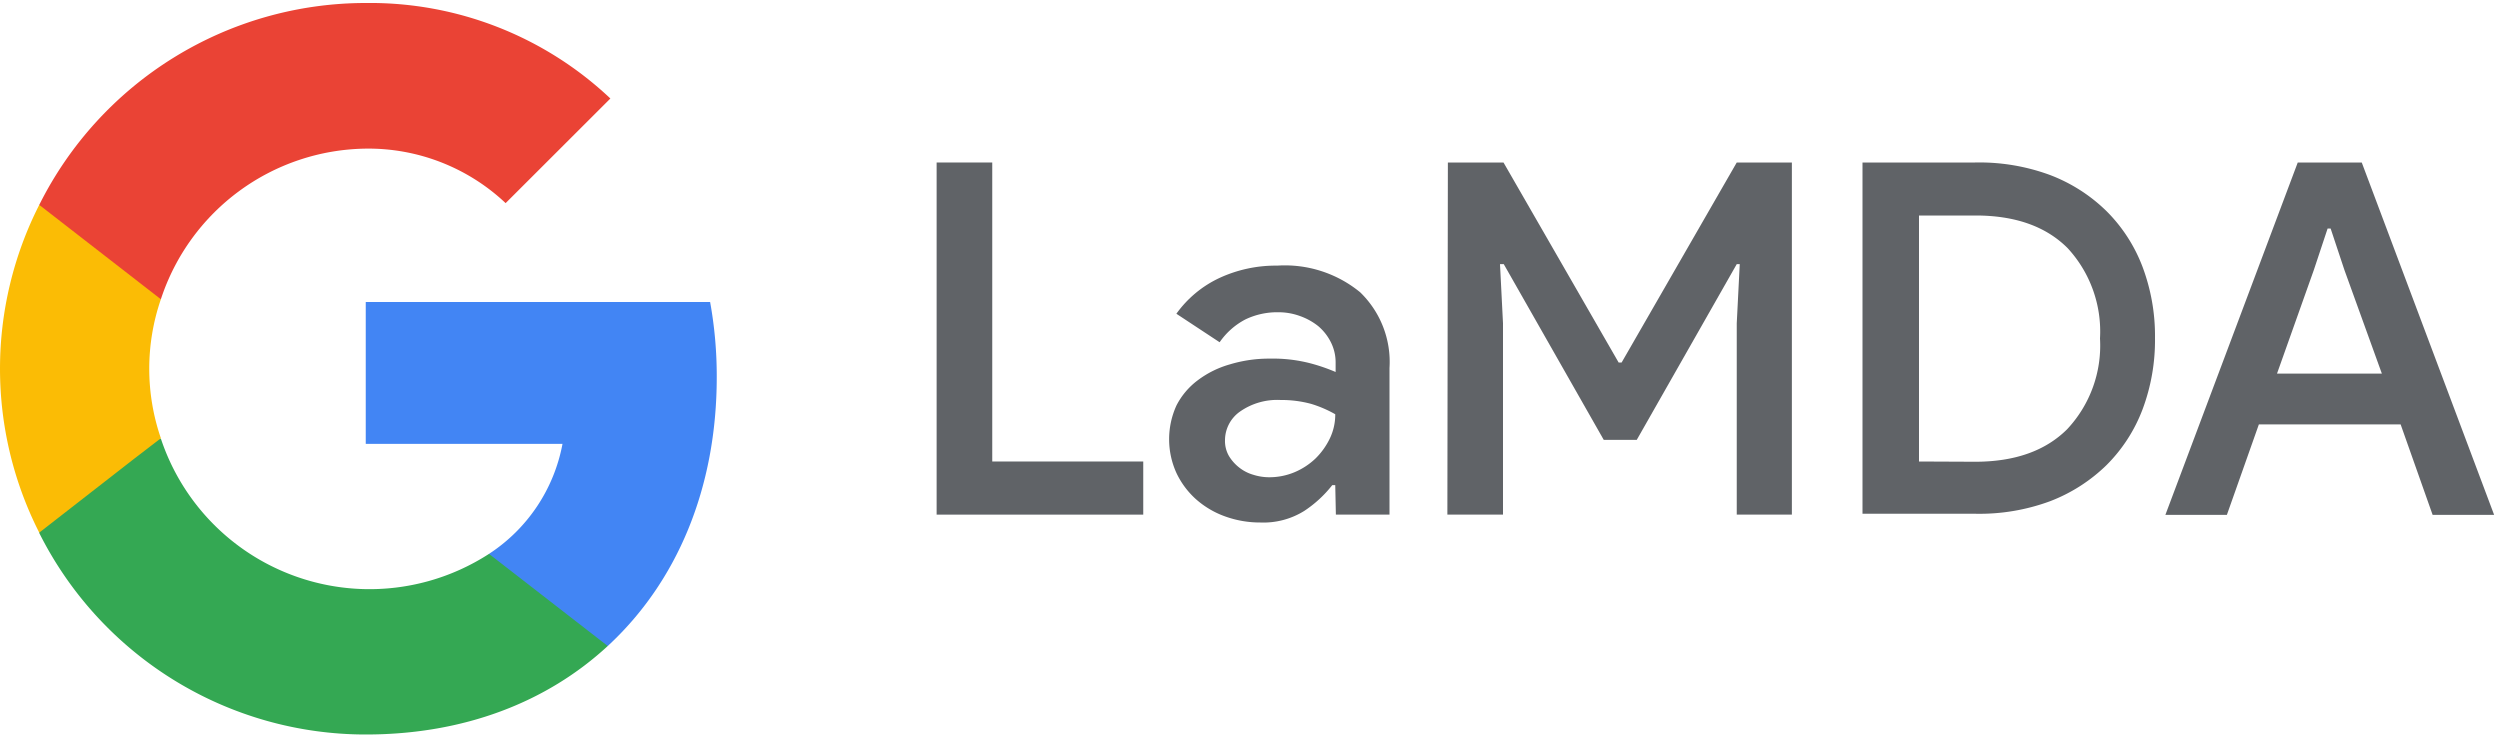
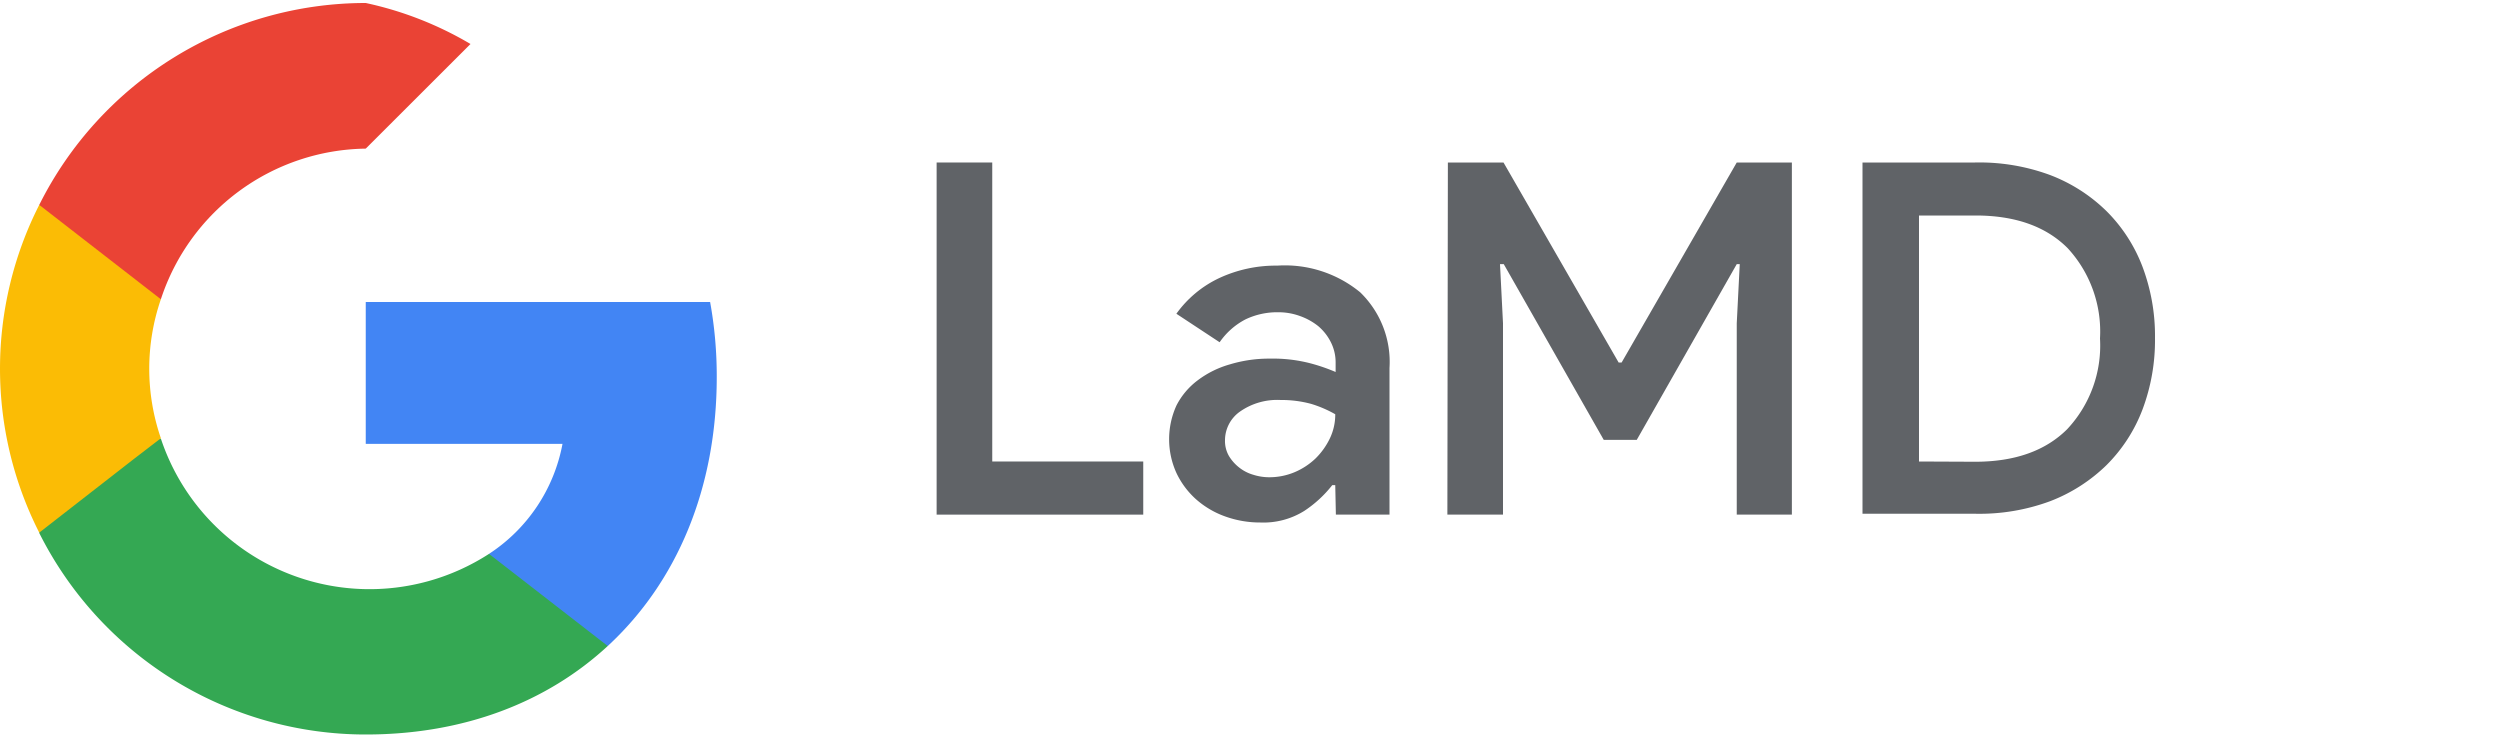
<svg xmlns="http://www.w3.org/2000/svg" id="Standard_product_icon_1:1_" data-name="Standard product icon (1:1)" viewBox="0 0 200 59">
  <defs>
    <style>.cls-1{fill:#4285f4;}.cls-2{fill:#34a853;}.cls-3{fill:#fbbc05;}.cls-4{fill:#ea4335;}.cls-5{fill:none;}.cls-6{fill:#606367;}</style>
  </defs>
  <path class="cls-1" d="M57.34,30.16a33.26,33.26,0,0,0-.53-6H29.26V35.51H45a13.45,13.45,0,0,1-5.88,8.8v7.37h9.5C54.15,46.57,57.34,39.07,57.34,30.16Z" />
  <path class="cls-2" d="M29.26,58.76c7.9,0,14.52-2.61,19.36-7.08l-9.5-7.37a17.59,17.59,0,0,1-26.25-9.22H3.14v7.55A29.22,29.22,0,0,0,29.26,58.76Z" />
  <path class="cls-3" d="M12.87,35.06a17.09,17.09,0,0,1,0-11.12V16.39H3.14a28.94,28.94,0,0,0,0,26.22l7.58-5.9Z" />
-   <path class="cls-4" d="M29.26,11.89a16,16,0,0,1,11.19,4.36l8.38-8.37A28,28,0,0,0,29.26.24,29.2,29.2,0,0,0,3.14,16.39l9.73,7.55A17.49,17.49,0,0,1,29.26,11.89Z" />
+   <path class="cls-4" d="M29.26,11.89l8.38-8.37A28,28,0,0,0,29.26.24,29.2,29.2,0,0,0,3.14,16.39l9.73,7.55A17.49,17.49,0,0,1,29.26,11.89Z" />
  <path class="cls-5" d="M0,.24H58.51V58.76H0Z" />
  <path class="cls-6" d="M74.93,13h4.45V36.92H91.46v4.25H74.93Z" />
  <path class="cls-6" d="M106.82,38.81h-.24a9.4,9.4,0,0,1-2.25,2.07,6.17,6.17,0,0,1-3.5.92A8.2,8.2,0,0,1,98,41.31a7.13,7.13,0,0,1-2.33-1.38,6.62,6.62,0,0,1-1.55-2.08,6.52,6.52,0,0,1,0-5.42,5.86,5.86,0,0,1,1.69-2,7.79,7.79,0,0,1,2.58-1.28,10.82,10.82,0,0,1,3.23-.46,11.87,11.87,0,0,1,3.23.38,14.57,14.57,0,0,1,2,.69V29a3.58,3.58,0,0,0-.38-1.62,4.07,4.07,0,0,0-1-1.28,5,5,0,0,0-1.48-.82,5,5,0,0,0-1.73-.3,5.89,5.89,0,0,0-2.62.57,5.72,5.72,0,0,0-2.07,1.83l-3.46-2.28a8.86,8.86,0,0,1,3.42-2.85,10.72,10.72,0,0,1,4.65-1,9.5,9.5,0,0,1,6.63,2.13,7.75,7.75,0,0,1,2.35,6.06V41.17h-4.29Zm0-5.67a9.36,9.36,0,0,0-1.93-.83,9,9,0,0,0-2.44-.31,5.19,5.19,0,0,0-3.27.94A2.81,2.81,0,0,0,98,35.23a2.4,2.4,0,0,0,.31,1.24,3.38,3.38,0,0,0,.81.92,3.26,3.26,0,0,0,1.14.59,4.23,4.23,0,0,0,1.32.2,5.22,5.22,0,0,0,2-.41,5.51,5.51,0,0,0,1.67-1.1,5.69,5.69,0,0,0,1.14-1.6A4.4,4.4,0,0,0,106.82,33.14Z" />
  <path class="cls-6" d="M115.83,13h4.45l9.21,16h.24l9.21-16h4.41V41.17h-4.41V25.86l.24-4.73h-.24l-8,14.06h-2.64l-8-14.06H120l.24,4.73V41.17h-4.45Z" />
  <path class="cls-6" d="M149,13h9a16.3,16.3,0,0,1,6,1,13.09,13.09,0,0,1,4.52,2.89,12.57,12.57,0,0,1,2.88,4.45,15.71,15.71,0,0,1,1,5.71,15.75,15.75,0,0,1-1,5.71,12.57,12.57,0,0,1-2.88,4.45,13.24,13.24,0,0,1-4.52,2.89,16.3,16.3,0,0,1-6,1h-9Zm9,23.94c3.18,0,5.63-.87,7.37-2.6A9.78,9.78,0,0,0,168,27.08a9.83,9.83,0,0,0-2.59-7.23c-1.74-1.74-4.19-2.61-7.37-2.61h-4.52V36.92Z" />
-   <path class="cls-6" d="M183.82,13h5.12l10.59,28.19h-4.92l-2.56-7.24H180.71l-2.56,7.24h-4.92Zm6.73,16.89-3-8.3-1.1-3.31h-.24l-1.1,3.31-2.95,8.3Z" />
</svg>